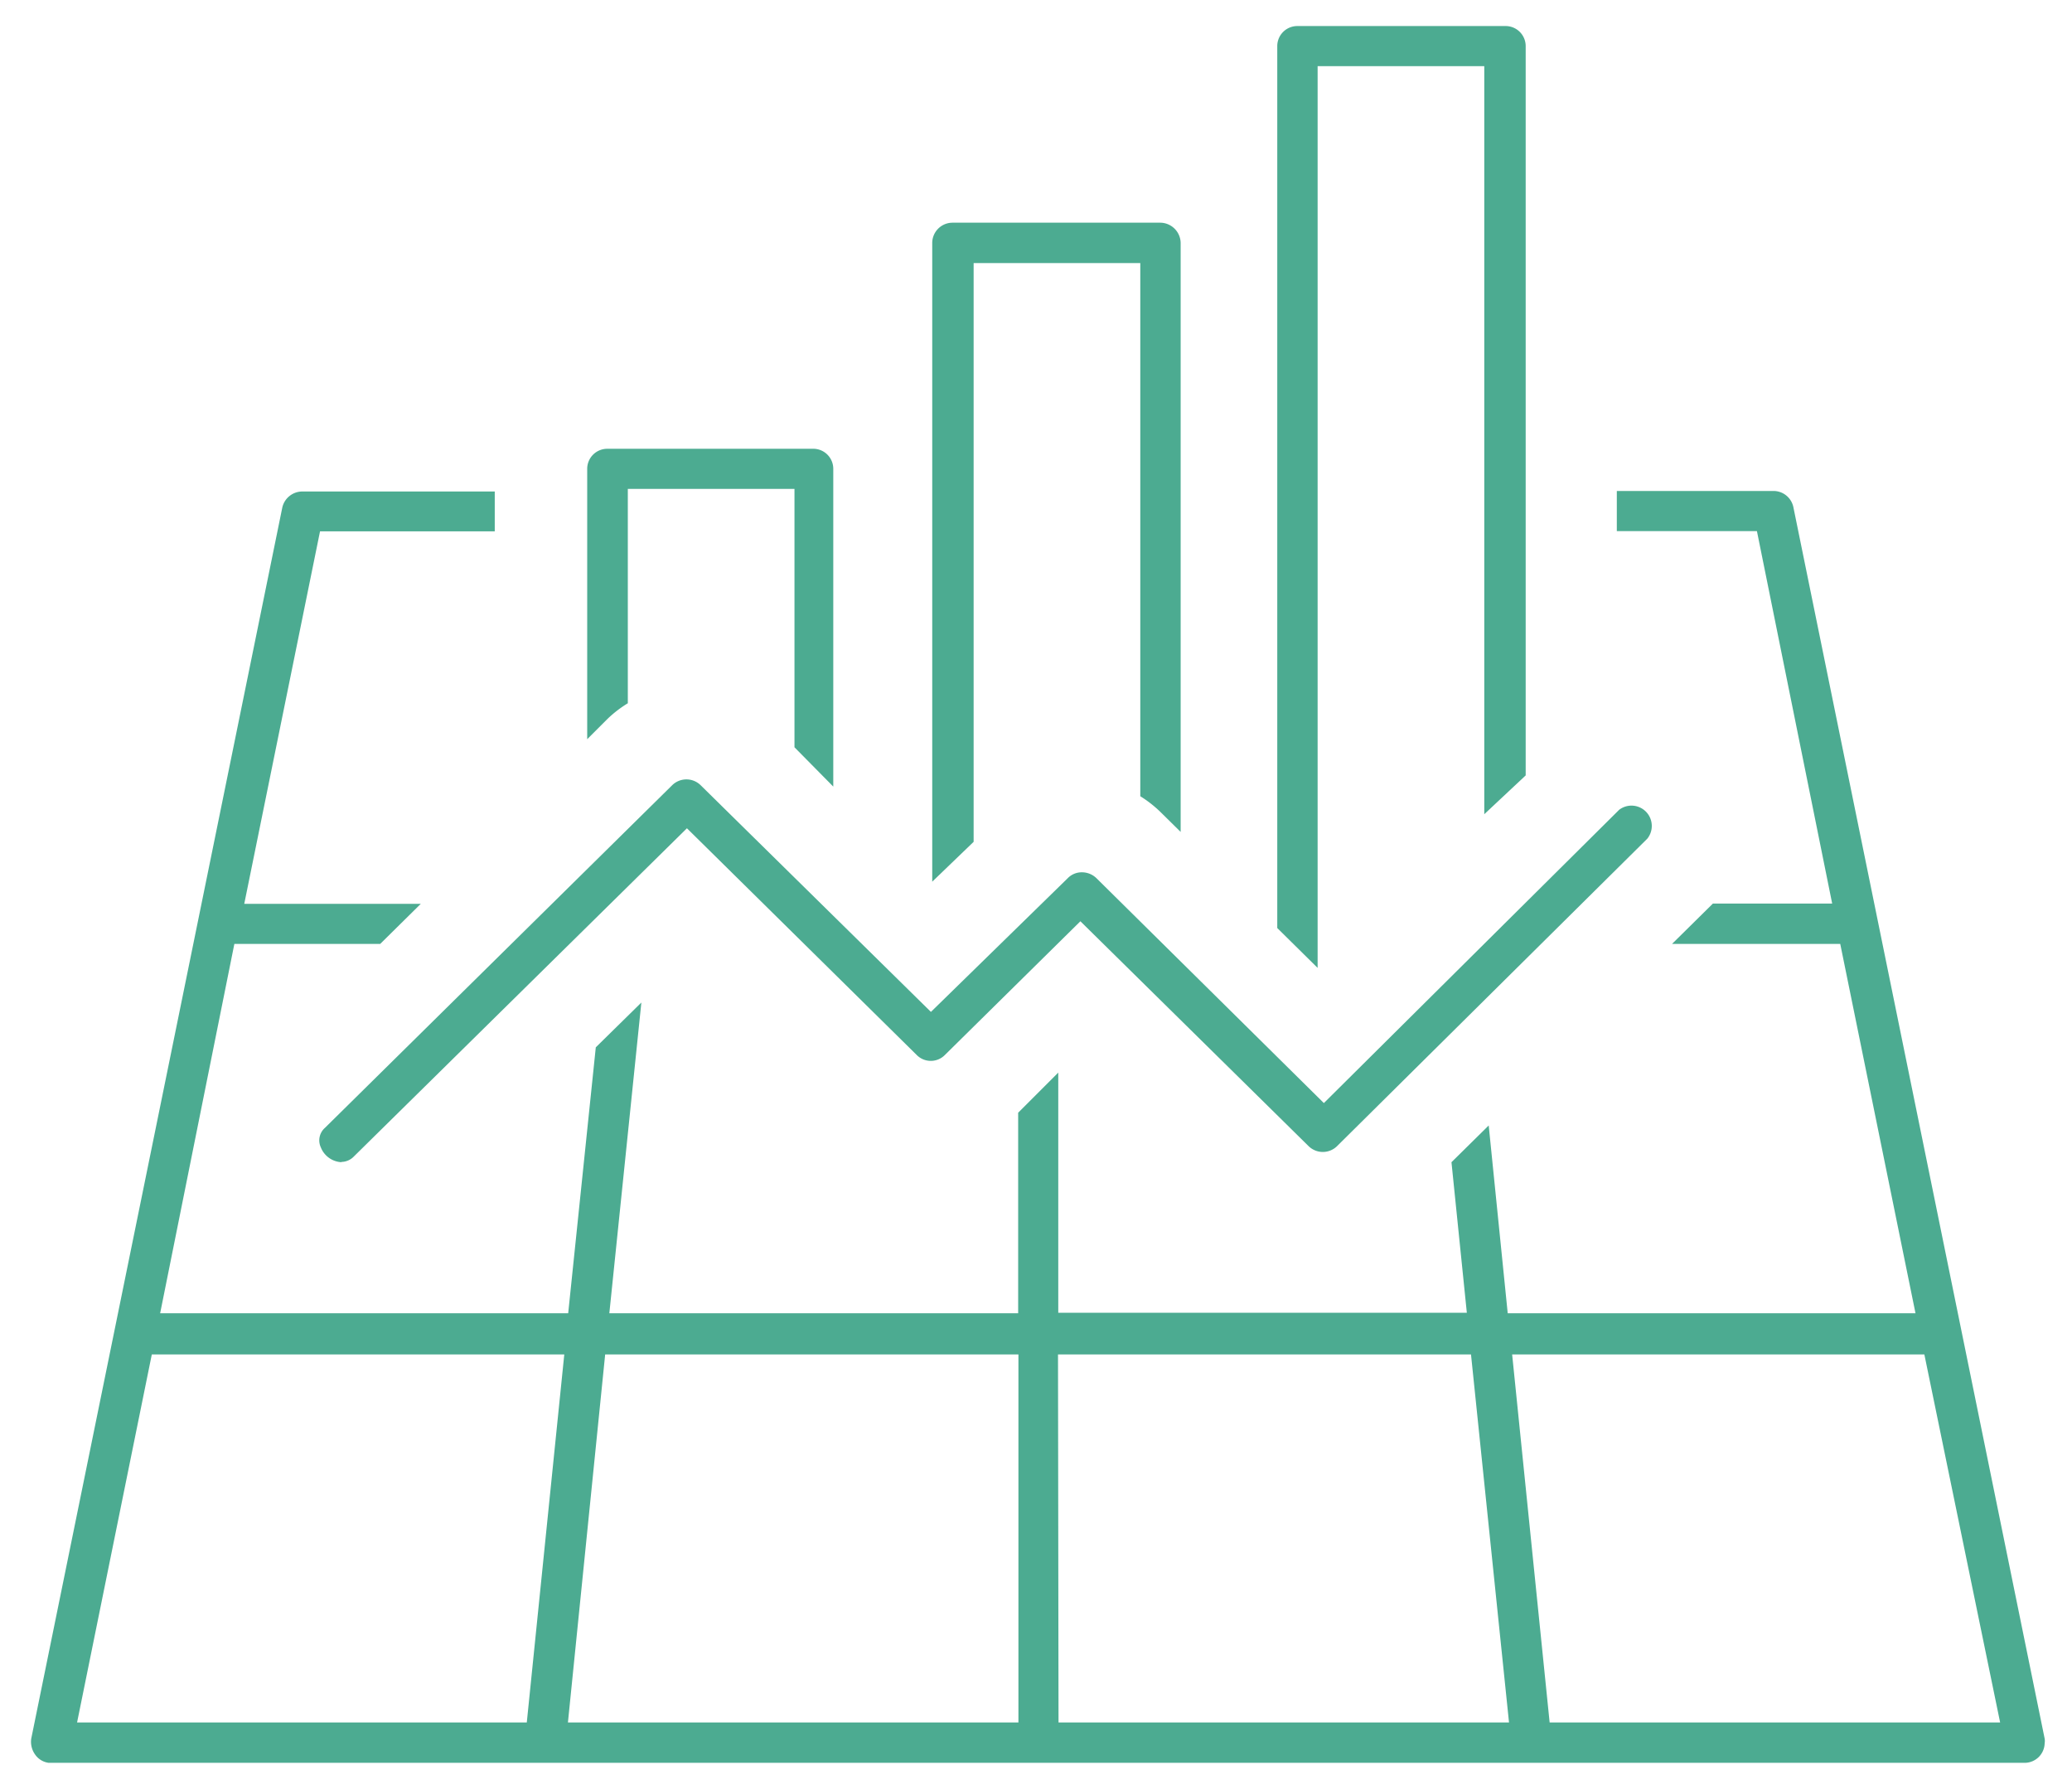
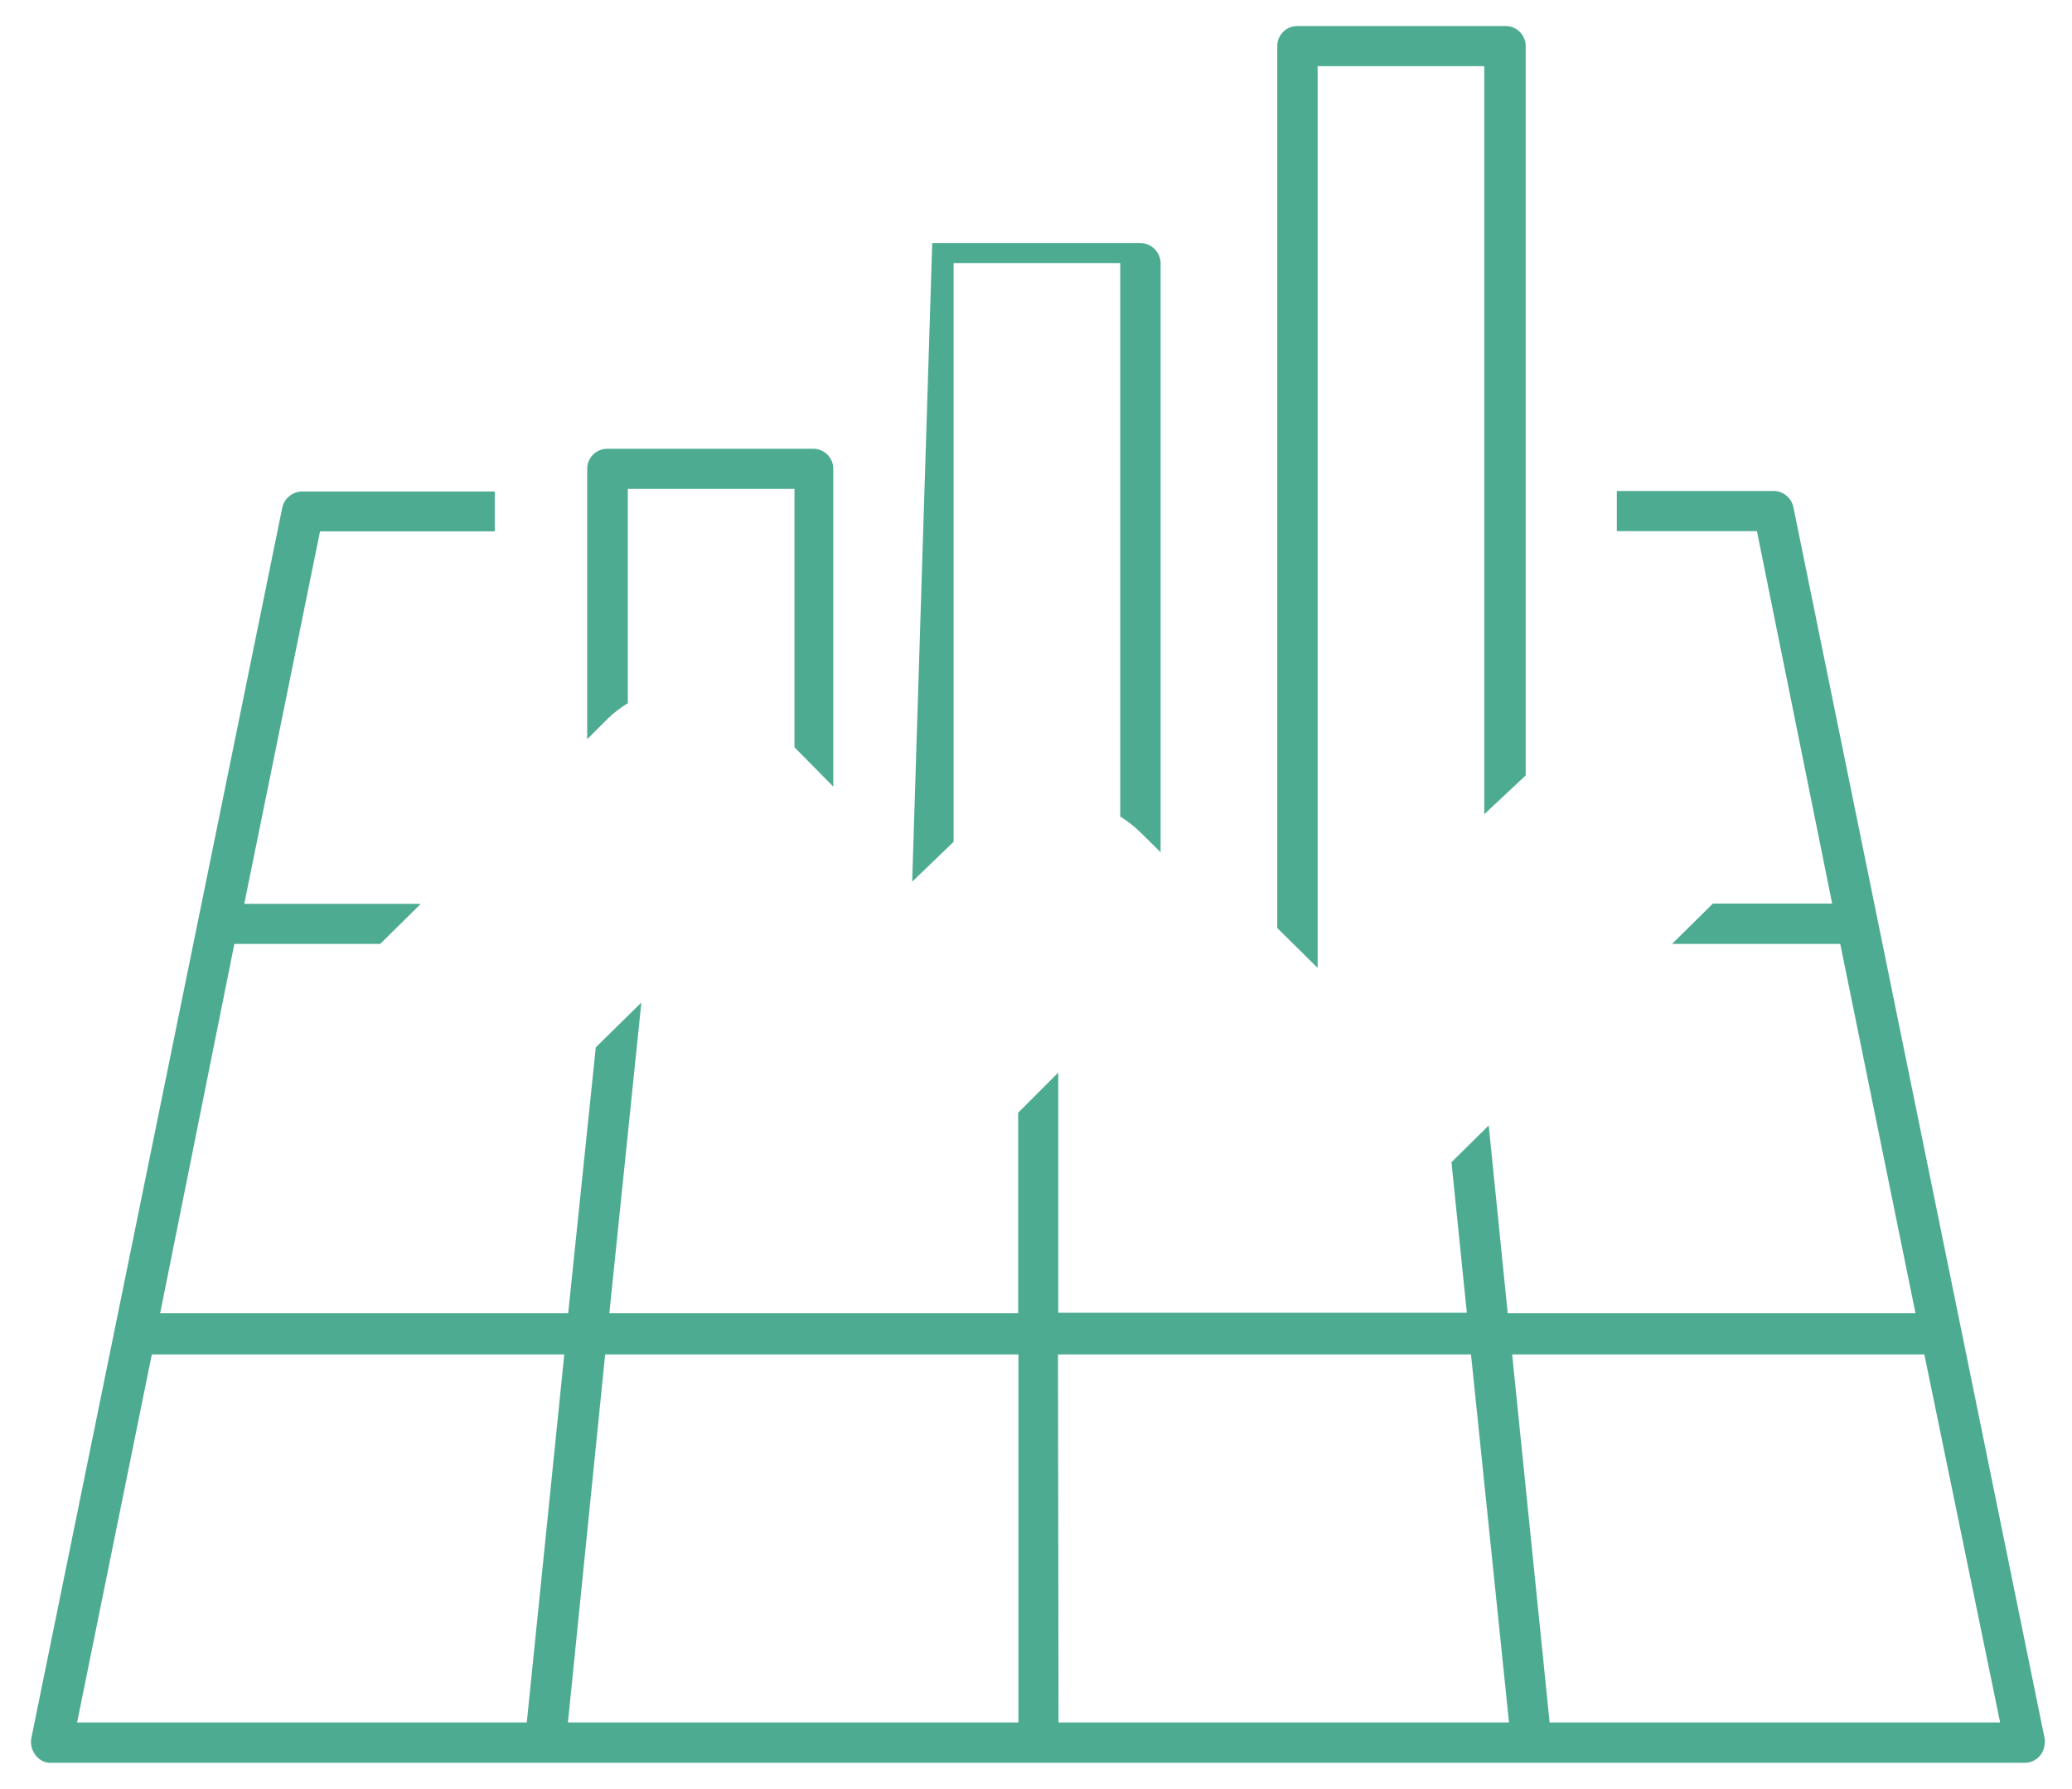
<svg xmlns="http://www.w3.org/2000/svg" viewBox="0 0 79.57 68.68">
  <g fill="#4cab91">
    <path d="M2 67.68h-.13a.75.75 0 01-.53-.33.84.84 0 01-.14-.6l9.64-47.26a.79.79 0 01.78-.62H19v1.53h-6.71L9.38 34.7h6.78l-1.56 1.54H9L6.15 50.42h15.67l1.06-10.21 1.75-1.72-1.23 11.93h15.7v-7.7l1.54-1.54v9.22h15.69l-.59-5.78 1.43-1.41.73 7.21h15.66l-2.89-14.18h-6.46l1.57-1.55h4.58l-2.89-14.3h-5.38v-1.54h6a.78.78 0 01.78.62l9.65 47.28a.55.55 0 010 .18.77.77 0 01-.77.75zm57.51-1.55h17.3L73.9 52H58.07zm-18.86 0h17.3L56.49 52H40.63zm-18.84 0h17.3V52H23.24zm-18.85 0h17.27L21.67 52H5.83z" />
-     <path d="M13.11 44.62a.9.9 0 01-.79-.57.64.64 0 01.16-.75l13.33-13.15a.78.78 0 011.1 0l8.84 8.7L41 33.72a.75.75 0 01.55-.23.8.8 0 01.55.22l8.74 8.64 11.34-11.26a.78.78 0 011.08 1.11L51.35 44a.78.78 0 01-1.1 0l-8.76-8.63-5.2 5.13a.76.76 0 01-1.09 0l-8.82-8.7-12.79 12.6a.68.68 0 01-.48.21z" />
-     <path d="M49.05 35.63V1.77a.77.77 0 01.77-.77h8a.77.77 0 01.77.77v28L57 31.26V2.54h-6.4v34.62zM35.8 9.33a.78.78 0 01.77-.78h8a.79.79 0 01.77.78v22.61l-.74-.73a4.56 4.56 0 00-.81-.64V10.1h-6.4v22.22l-1.59 1.53zm-5.29 19.36v-9.92h-6.4V27a4.5 4.5 0 00-.78.6l-.78.78V18a.77.77 0 01.77-.77h7.94A.77.77 0 0132 18v12.2z" />
+     <path d="M49.05 35.63V1.77a.77.77 0 01.77-.77h8a.77.77 0 01.77.77v28L57 31.26V2.54h-6.4v34.62zM35.8 9.33h8a.79.79 0 01.77.78v22.61l-.74-.73a4.56 4.56 0 00-.81-.64V10.1h-6.4v22.22l-1.59 1.53zm-5.29 19.36v-9.92h-6.4V27a4.5 4.5 0 00-.78.6l-.78.78V18a.77.77 0 01.77-.77h7.94A.77.77 0 0132 18v12.2z" />
  </g>
</svg>